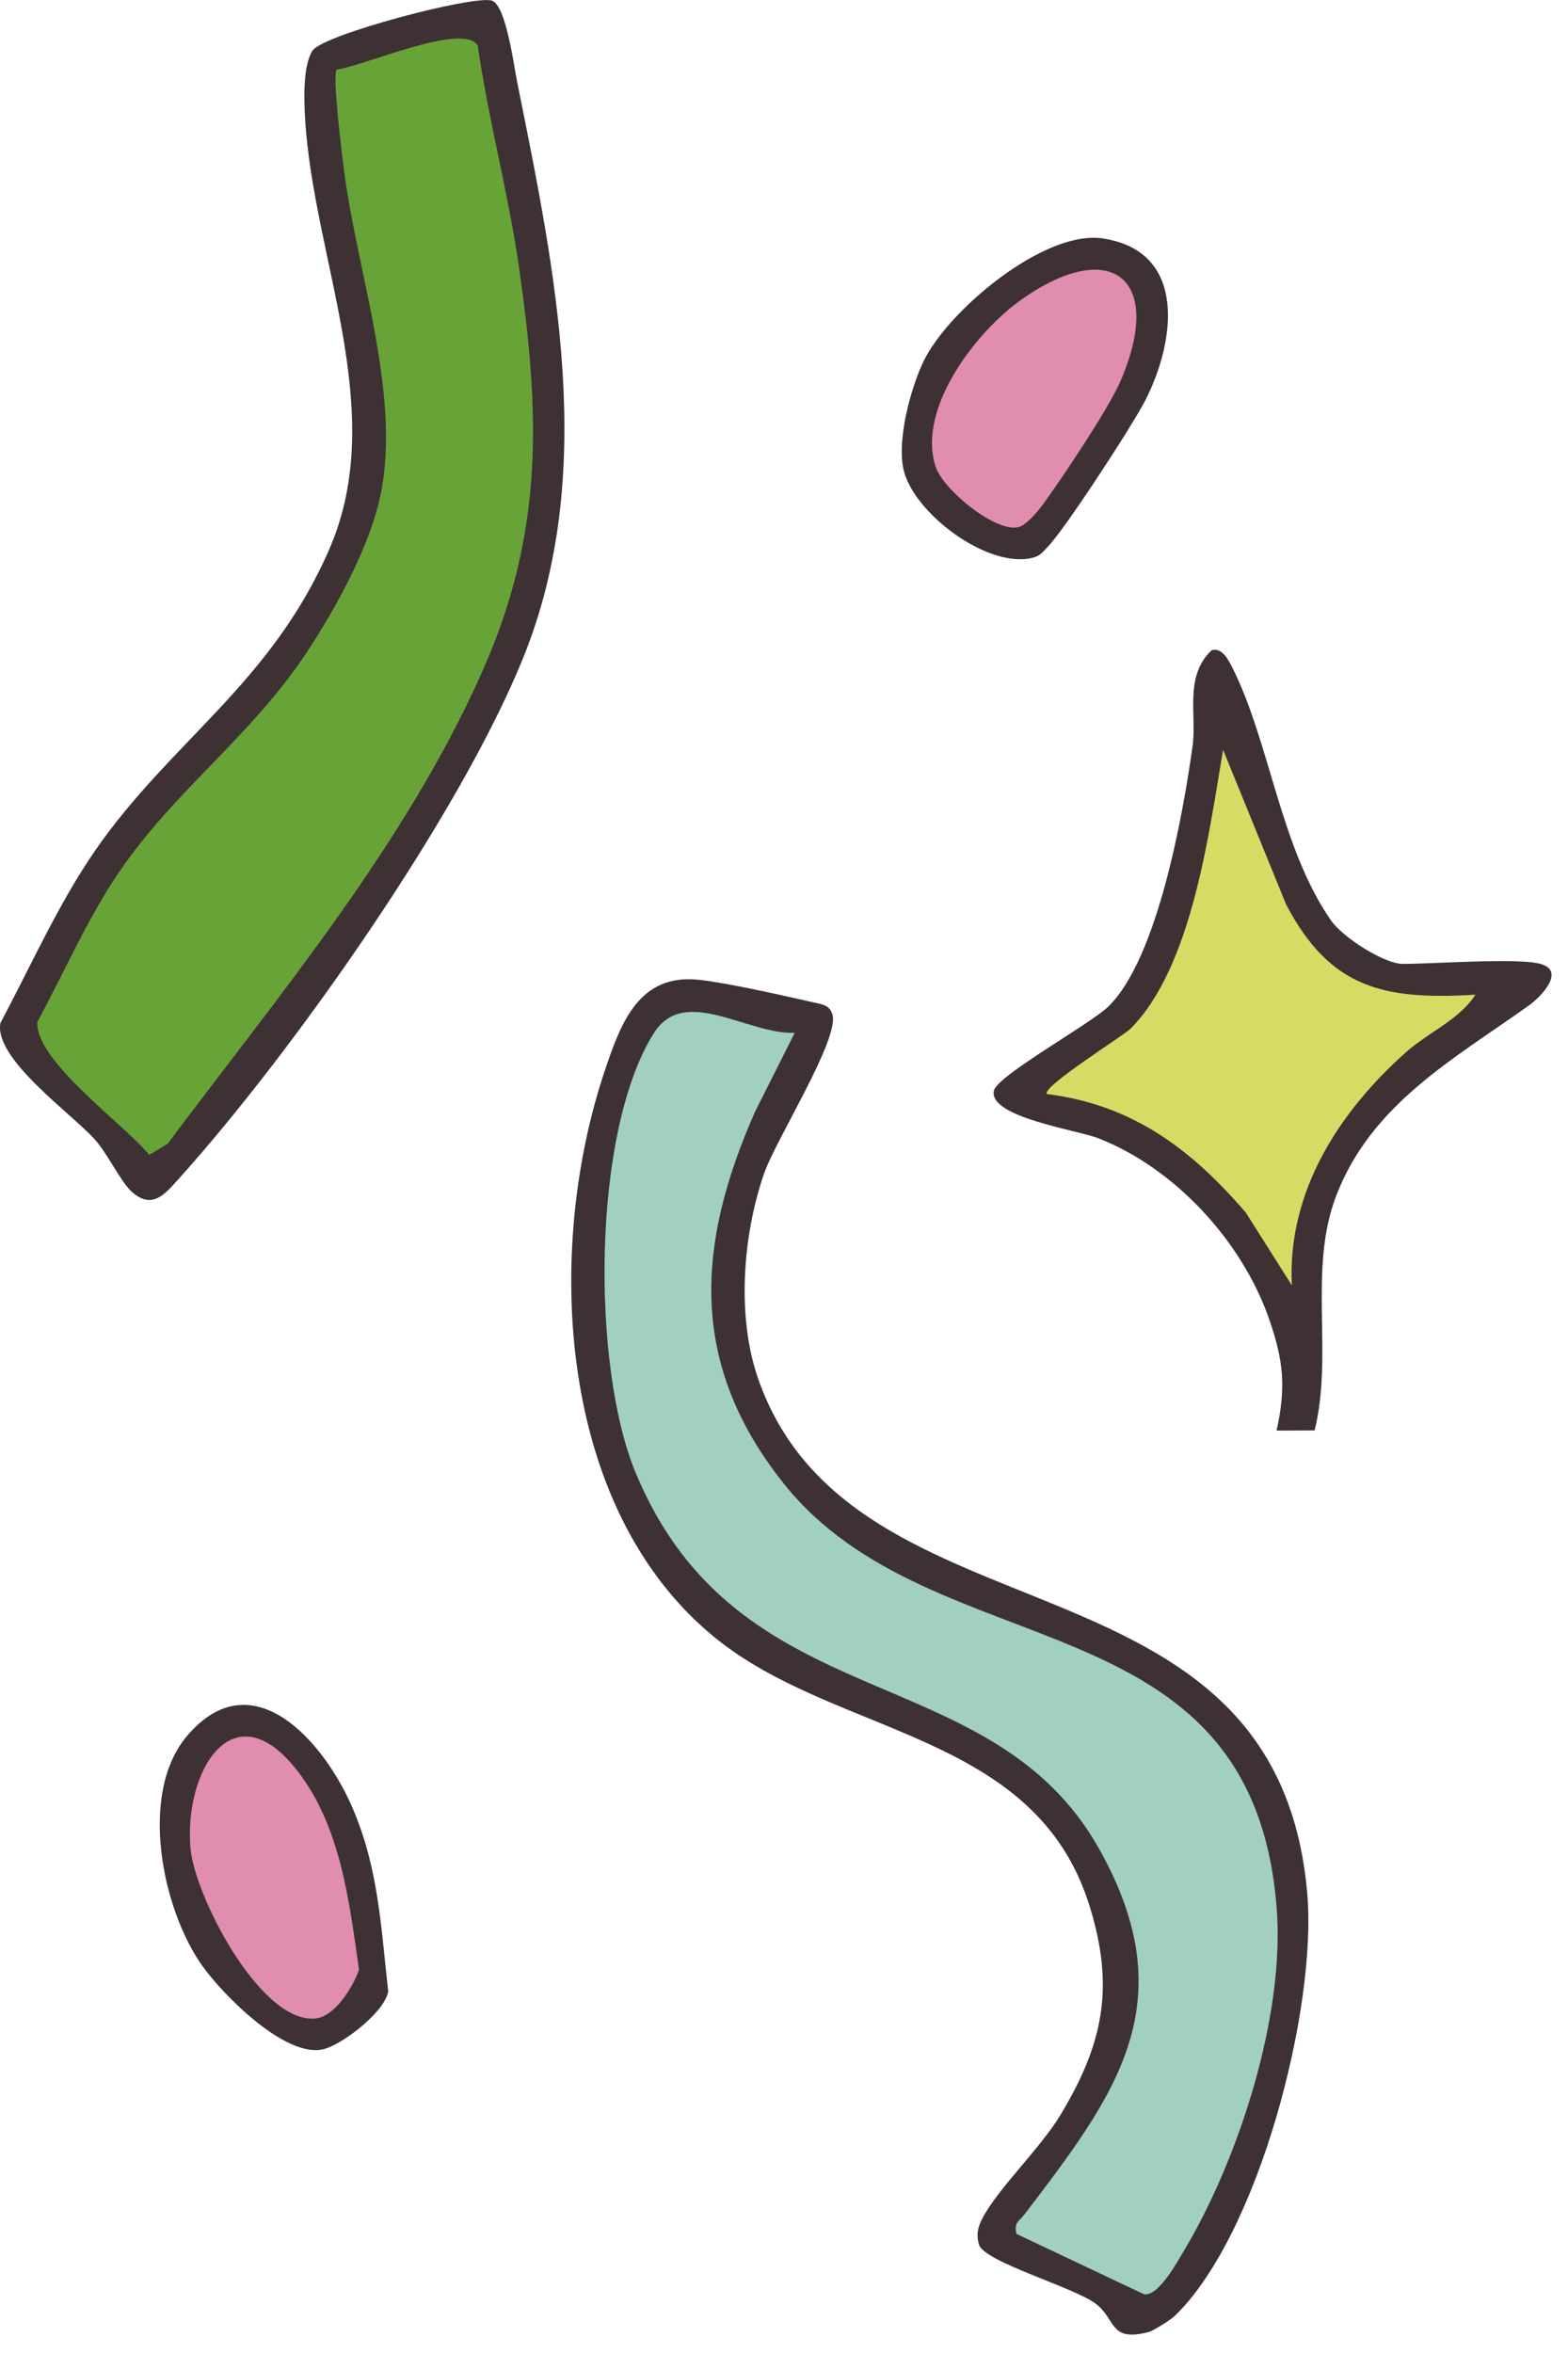
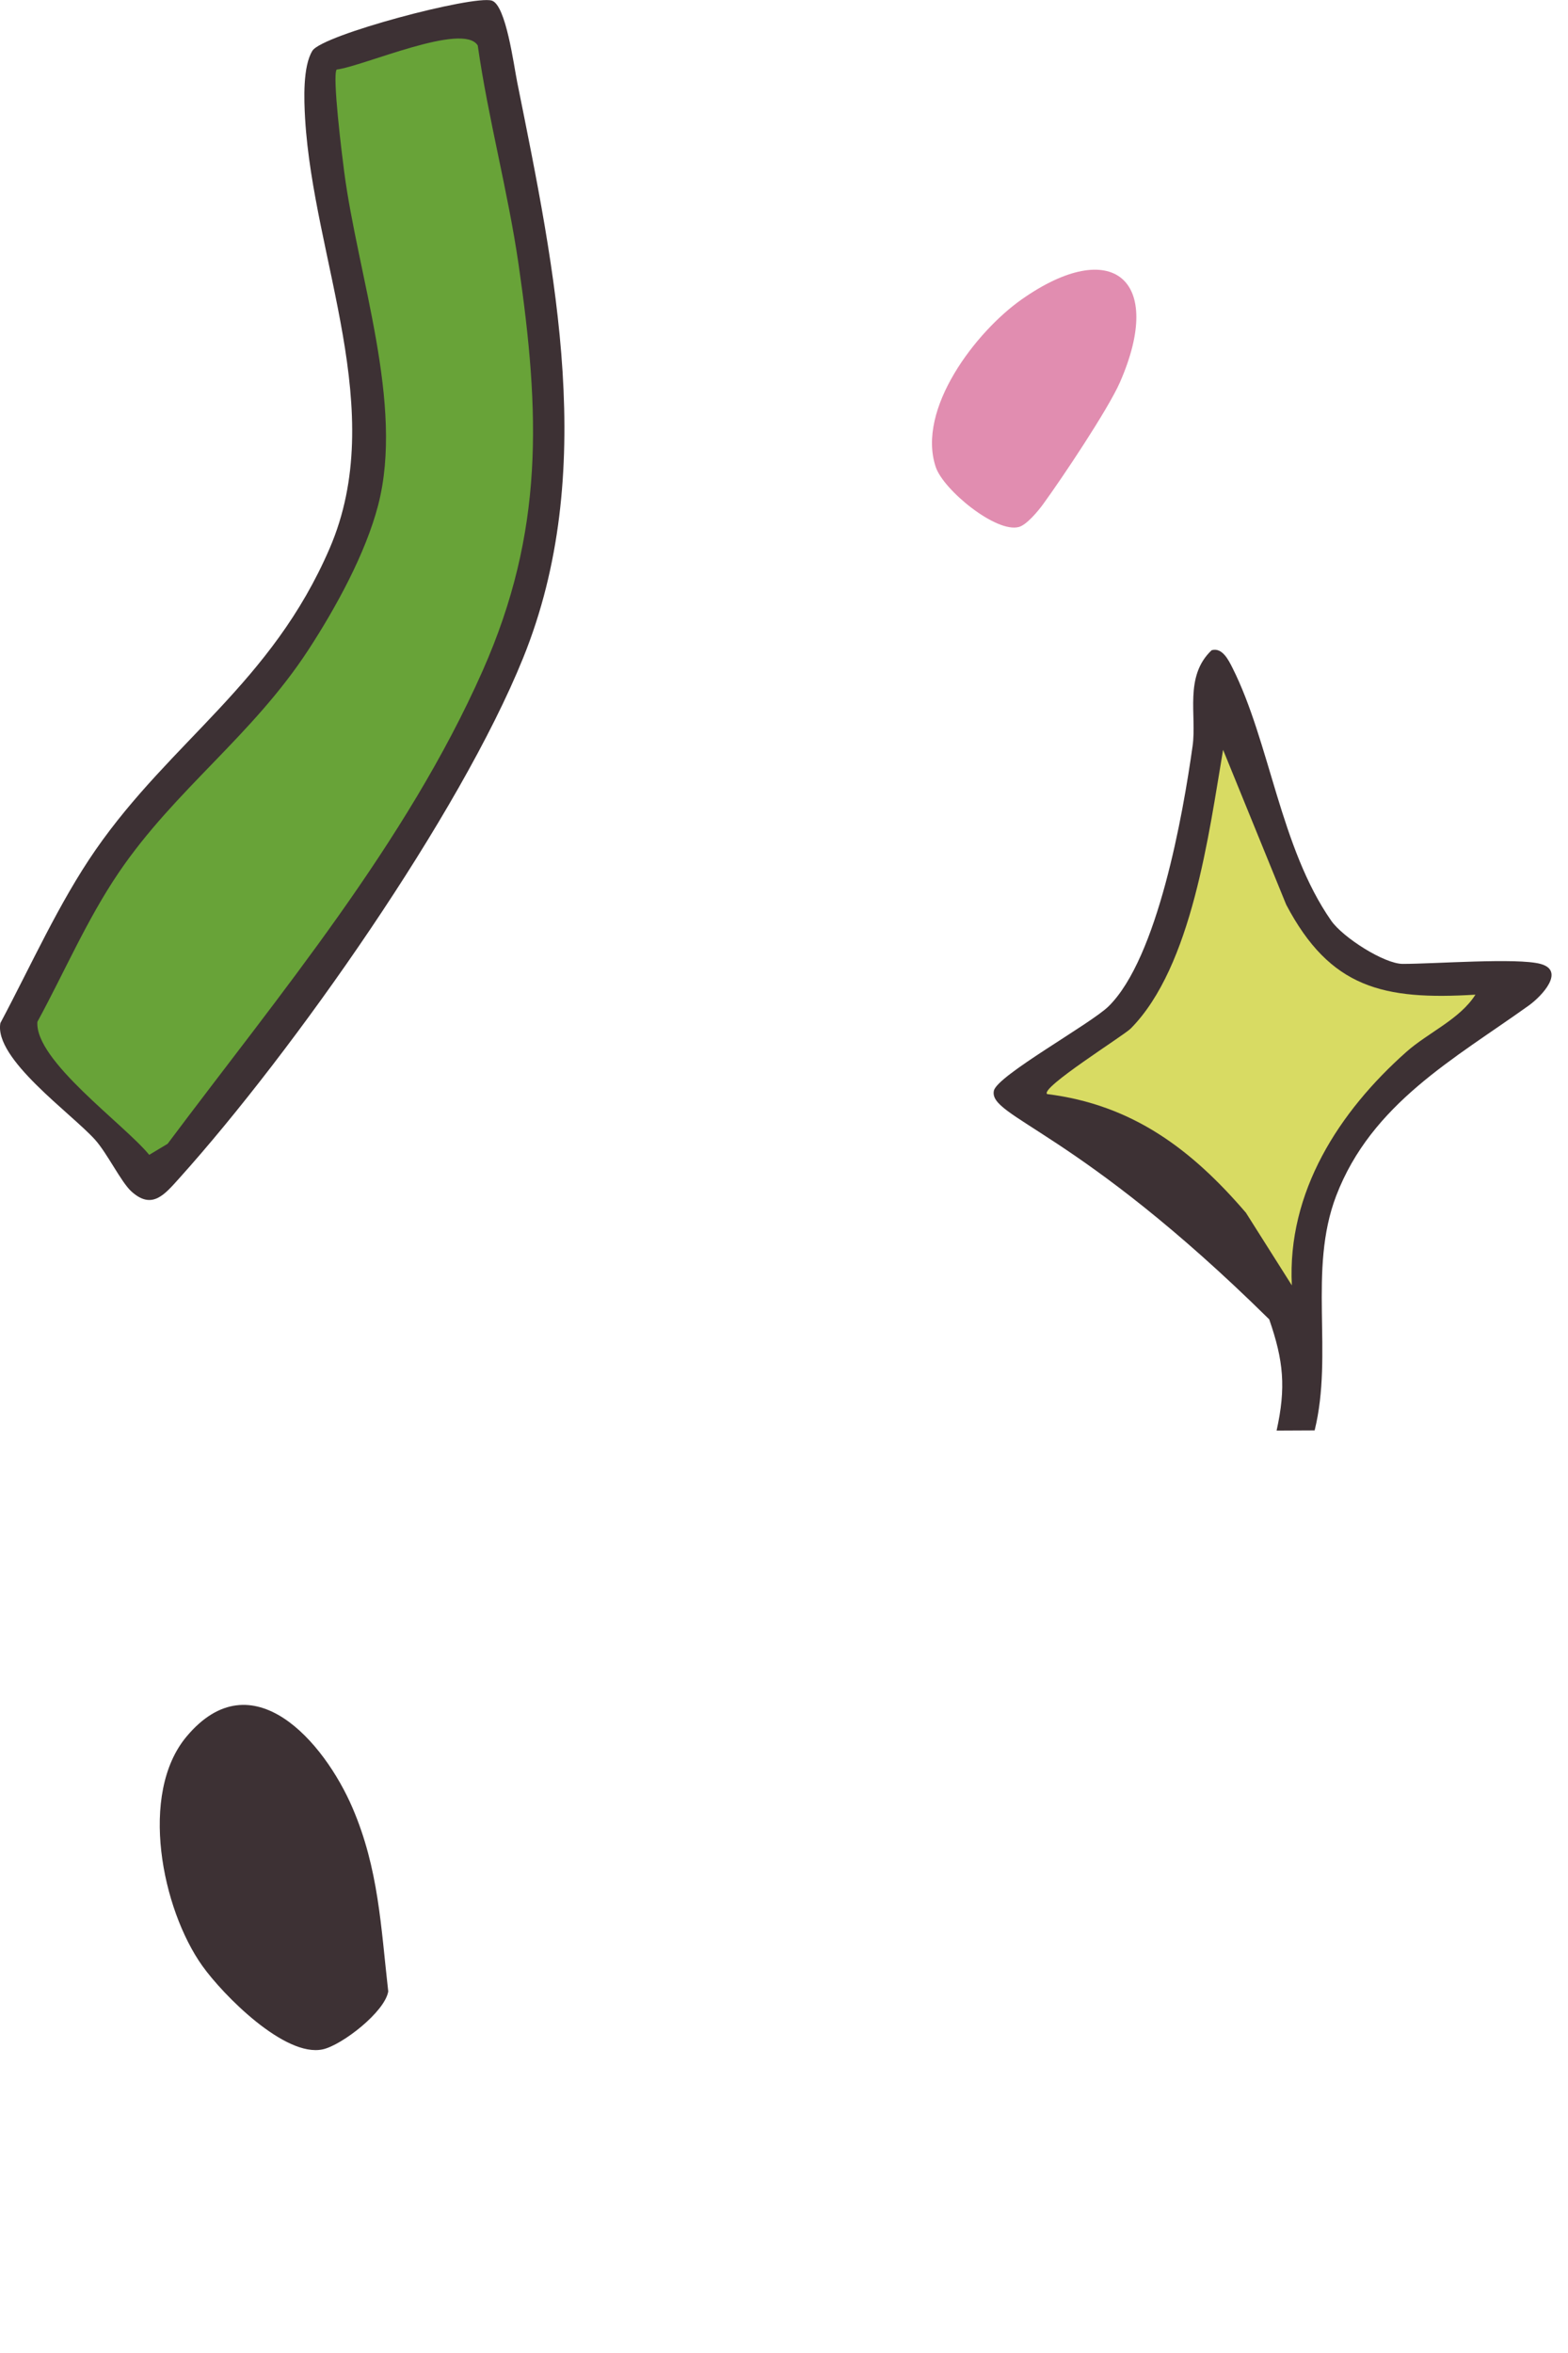
<svg xmlns="http://www.w3.org/2000/svg" width="60" height="90" viewBox="0 0 60 90" fill="none">
-   <path d="M44.954 88.581C44.799 88.73 44.138 89.148 43.959 89.196C42.445 89.597 42.713 88.714 41.937 88.121C41.099 87.482 37.673 86.525 37.462 85.857C37.353 85.493 37.41 85.2 37.582 84.868C38.174 83.717 39.81 82.18 40.599 80.862C42.227 78.146 42.661 75.988 41.681 72.866C39.59 66.205 32.002 66.43 27.341 62.624C21.306 57.697 20.819 47.81 23.162 40.892C23.769 39.097 24.463 37.244 26.723 37.474C27.793 37.584 29.994 38.084 31.137 38.342C31.447 38.413 31.749 38.438 31.854 38.804C32.129 39.75 29.681 43.589 29.229 44.909C28.419 47.273 28.181 50.373 29.017 52.754C32.675 63.174 48.847 58.873 50.023 72.425C50.403 76.804 48.174 85.466 44.954 88.581Z" fill="#3D3134" />
  <path d="M5.025 45.569C4.633 45.211 4.105 44.115 3.639 43.595C2.733 42.585 -0.239 40.498 0.015 39.13C1.175 36.955 2.255 34.529 3.658 32.507C6.566 28.319 10.389 26.13 12.613 20.977C14.883 15.717 11.998 9.933 11.675 4.541C11.633 3.814 11.583 2.542 11.954 1.942C12.331 1.331 18.102 -0.191 18.818 0.023C19.362 0.187 19.659 2.495 19.793 3.153C21.25 10.403 22.885 18.081 20.019 25.163C17.59 31.17 11.229 40.21 6.857 45.07C6.298 45.69 5.817 46.291 5.025 45.569Z" fill="#3D3134" />
-   <path d="M58.946 36.868C59.903 37.127 59.015 38.091 58.494 38.464C55.654 40.496 52.482 42.212 51.131 45.735C50.042 48.577 51.031 51.763 50.305 54.712L48.849 54.719C49.214 53.071 49.117 52.048 48.567 50.464C47.534 47.484 44.969 44.688 42.031 43.539C41.221 43.221 37.819 42.731 38.031 41.72C38.153 41.139 41.742 39.159 42.422 38.489C44.301 36.64 45.27 31.144 45.635 28.533C45.801 27.356 45.303 25.872 46.363 24.871C46.77 24.751 47.011 25.251 47.157 25.537C48.594 28.393 48.989 32.423 50.939 35.216C51.389 35.859 52.969 36.868 53.678 36.868C54.893 36.868 58.051 36.627 58.946 36.868Z" fill="#3D3134" />
-   <path d="M39.582 21.314C37.874 21.83 34.929 19.629 34.569 17.937C34.327 16.807 34.833 14.891 35.329 13.842C36.247 11.901 39.947 8.786 42.19 9.119C45.435 9.603 44.991 13.031 43.825 15.314C43.346 16.254 40.729 20.278 40.078 20.931C39.922 21.089 39.817 21.243 39.582 21.314Z" fill="#3D3134" />
+   <path d="M58.946 36.868C59.903 37.127 59.015 38.091 58.494 38.464C55.654 40.496 52.482 42.212 51.131 45.735C50.042 48.577 51.031 51.763 50.305 54.712L48.849 54.719C49.214 53.071 49.117 52.048 48.567 50.464C41.221 43.221 37.819 42.731 38.031 41.72C38.153 41.139 41.742 39.159 42.422 38.489C44.301 36.64 45.27 31.144 45.635 28.533C45.801 27.356 45.303 25.872 46.363 24.871C46.77 24.751 47.011 25.251 47.157 25.537C48.594 28.393 48.989 32.423 50.939 35.216C51.389 35.859 52.969 36.868 53.678 36.868C54.893 36.868 58.051 36.627 58.946 36.868Z" fill="#3D3134" />
  <path d="M12.35 78.386C10.9 78.701 8.538 76.308 7.743 75.194C6.19 73.013 5.307 68.607 7.138 66.422C9.648 63.423 12.41 66.631 13.491 69.154C14.49 71.483 14.574 73.692 14.856 76.17C14.724 76.959 13.079 78.227 12.35 78.386Z" fill="#3D3134" />
-   <path d="M38.898 85.446C38.788 85.004 38.996 84.967 39.189 84.715C42.685 80.136 45.374 76.628 42.062 70.724C37.893 63.29 28.244 65.858 24.306 56.288C22.636 52.227 22.642 43.299 25.016 39.522C26.185 37.658 28.608 39.578 30.41 39.504L28.893 42.52C26.625 47.646 26.356 52.19 29.993 56.748C35.733 63.939 47.932 60.938 48.854 73.006C49.169 77.118 47.397 82.607 45.282 86.126C45.004 86.591 44.318 87.839 43.778 87.754L38.898 85.446Z" fill="#A1D0C2" />
  <path d="M12.881 2.661C13.915 2.531 17.718 0.831 18.281 1.739C18.682 4.551 19.438 7.317 19.845 10.124C20.666 15.799 20.835 20.317 18.467 25.659C15.537 32.27 10.705 38.016 6.414 43.749L5.71 44.172C4.741 42.99 1.323 40.565 1.431 39.083C2.463 37.188 3.323 35.175 4.537 33.385C6.702 30.192 9.654 28.149 11.805 24.849C12.849 23.247 13.991 21.171 14.47 19.321C15.473 15.456 13.69 10.556 13.169 6.557C13.089 5.949 12.71 2.904 12.881 2.661Z" fill="#68A338" />
  <path d="M40.069 41.847C39.782 41.617 43.002 39.609 43.268 39.34C45.62 36.963 46.261 31.848 46.802 28.68L49.217 34.603C50.9 37.797 52.933 38.26 56.458 38.045C55.861 38.988 54.646 39.496 53.817 40.232C51.241 42.517 49.25 45.589 49.433 49.164L47.676 46.387C45.601 43.968 43.338 42.255 40.069 41.847Z" fill="#D8DB63" />
  <path d="M38.992 20.155C38.126 20.401 36.101 18.744 35.806 17.862C35.066 15.643 37.345 12.683 39.092 11.454C42.545 9.023 44.589 10.675 42.852 14.629C42.398 15.661 40.633 18.302 39.908 19.294C39.712 19.562 39.284 20.073 38.992 20.155Z" fill="#E18DB0" />
-   <path d="M12.072 77.204C9.983 77.42 7.441 72.528 7.287 70.677C7.042 67.707 8.941 64.58 11.389 67.744C13.049 69.888 13.366 72.761 13.738 75.345C13.497 76.017 12.819 77.127 12.072 77.204Z" fill="#E18DB0" />
</svg>